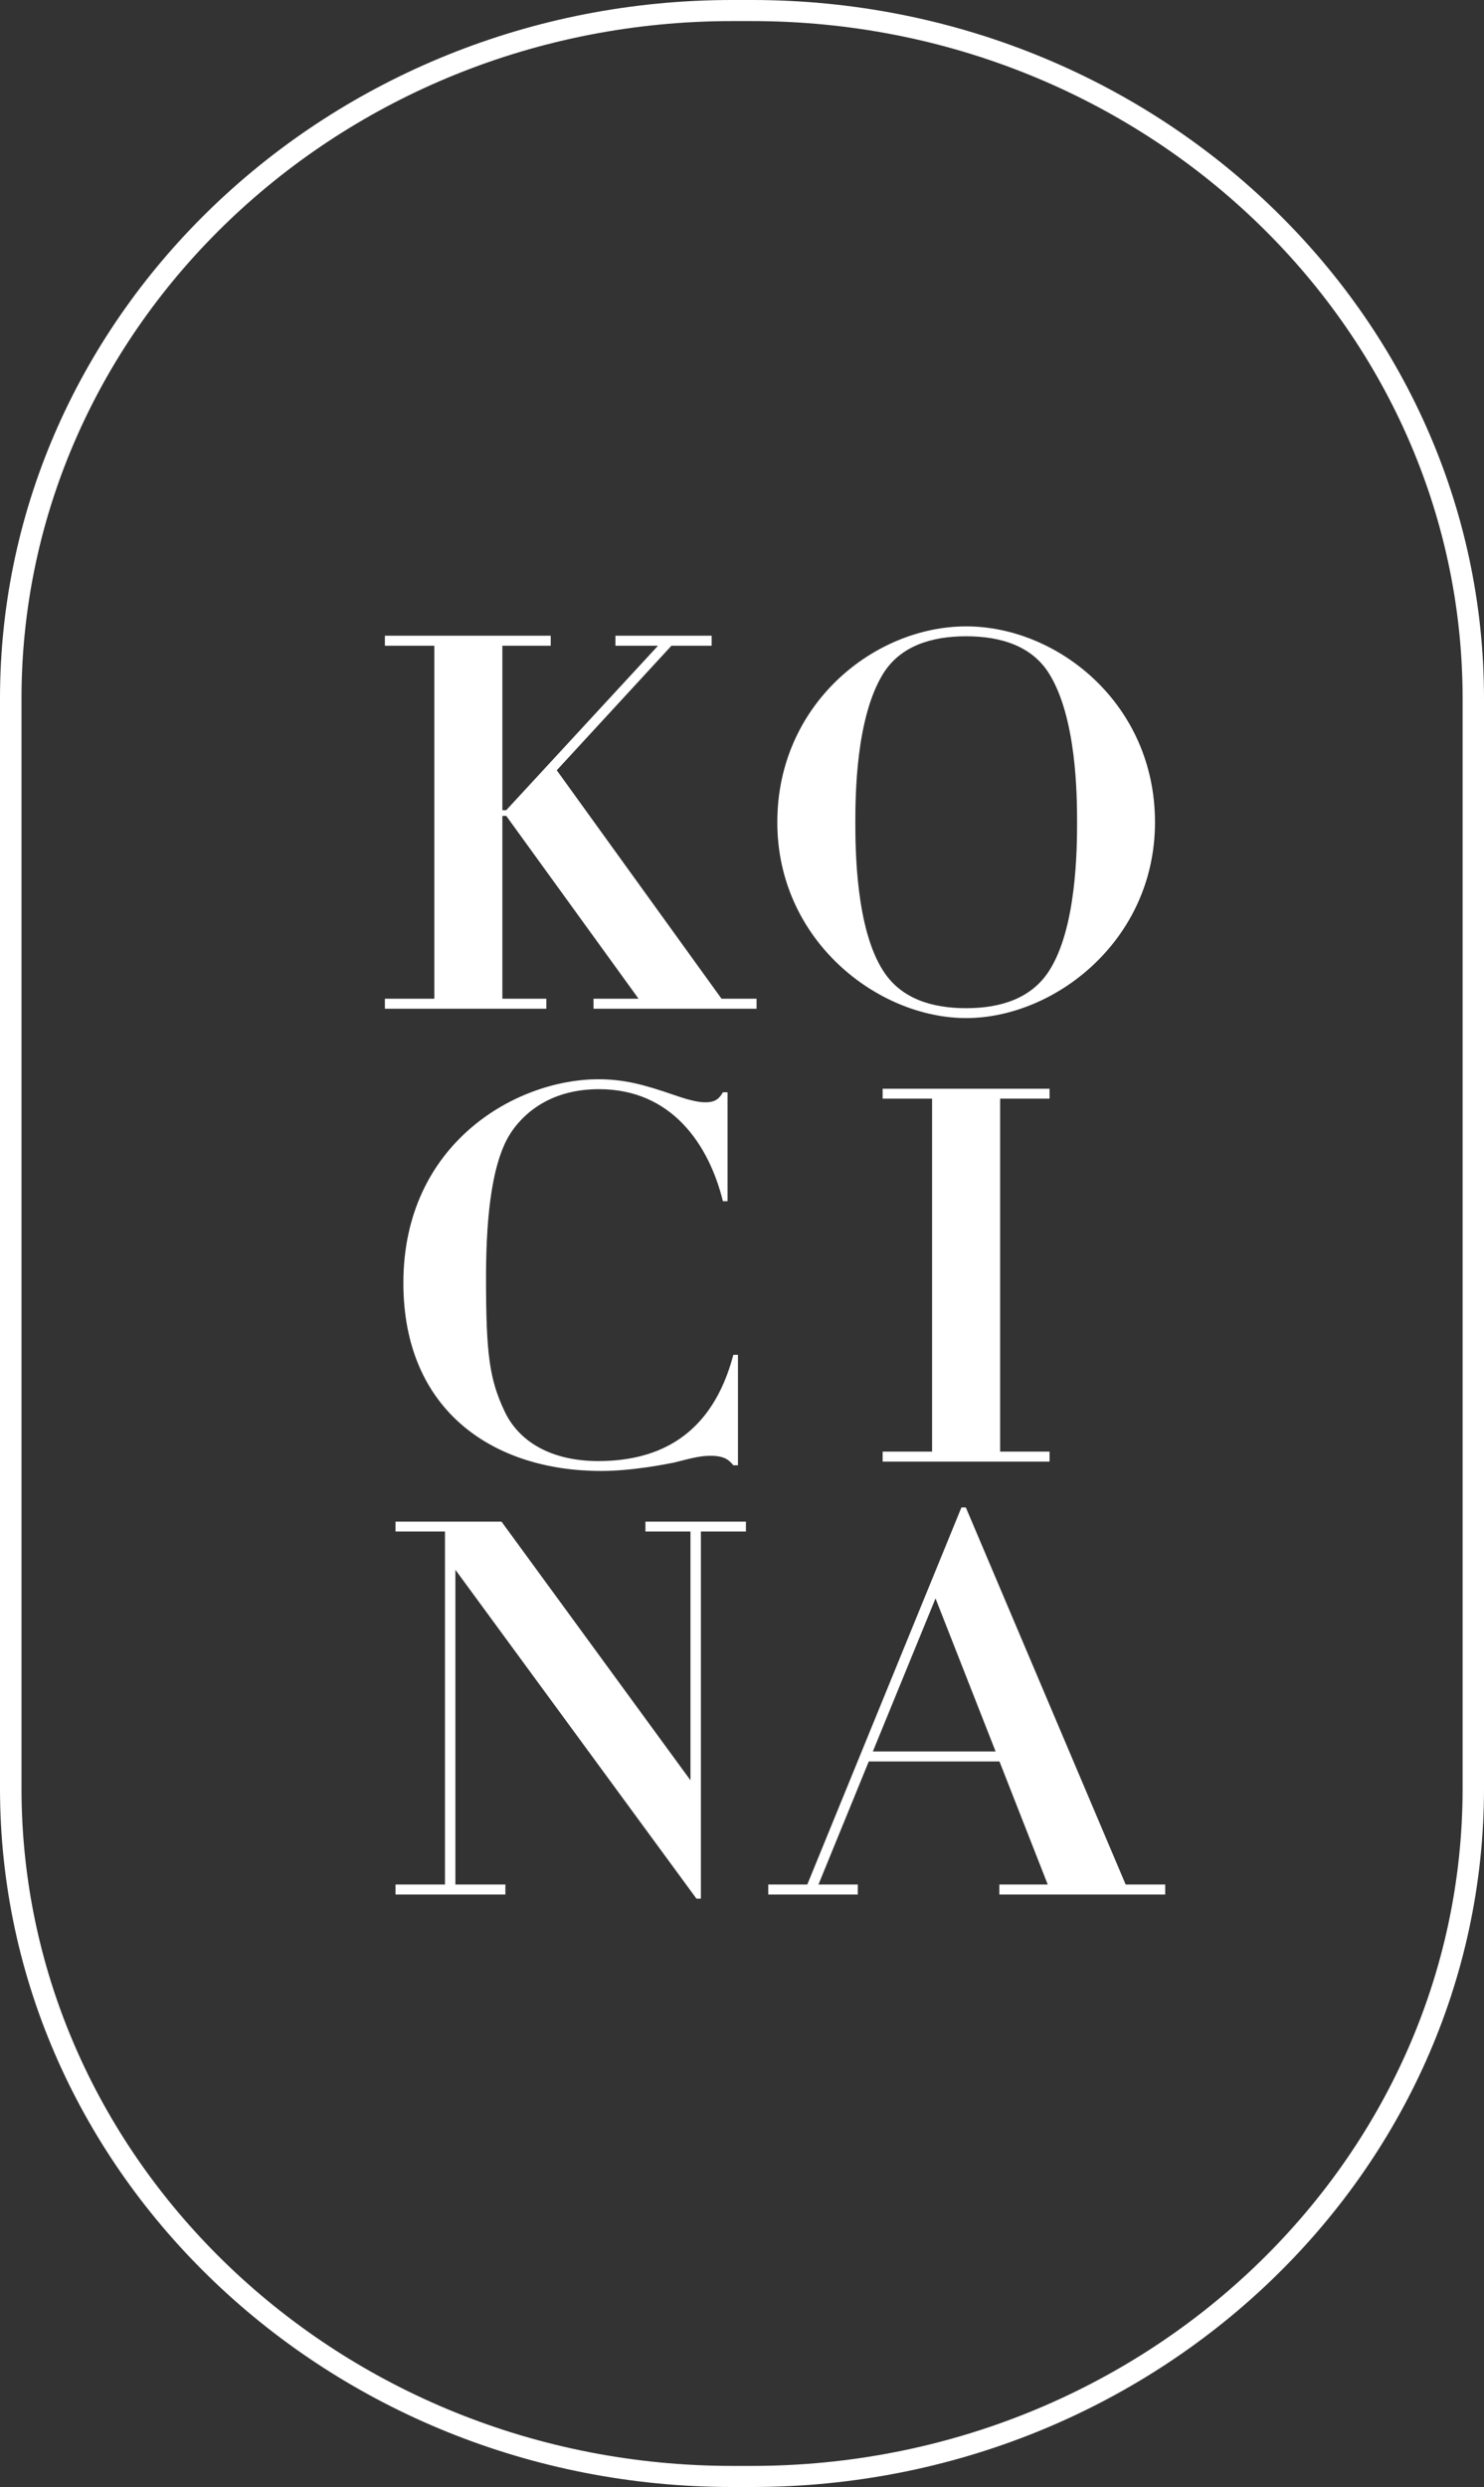
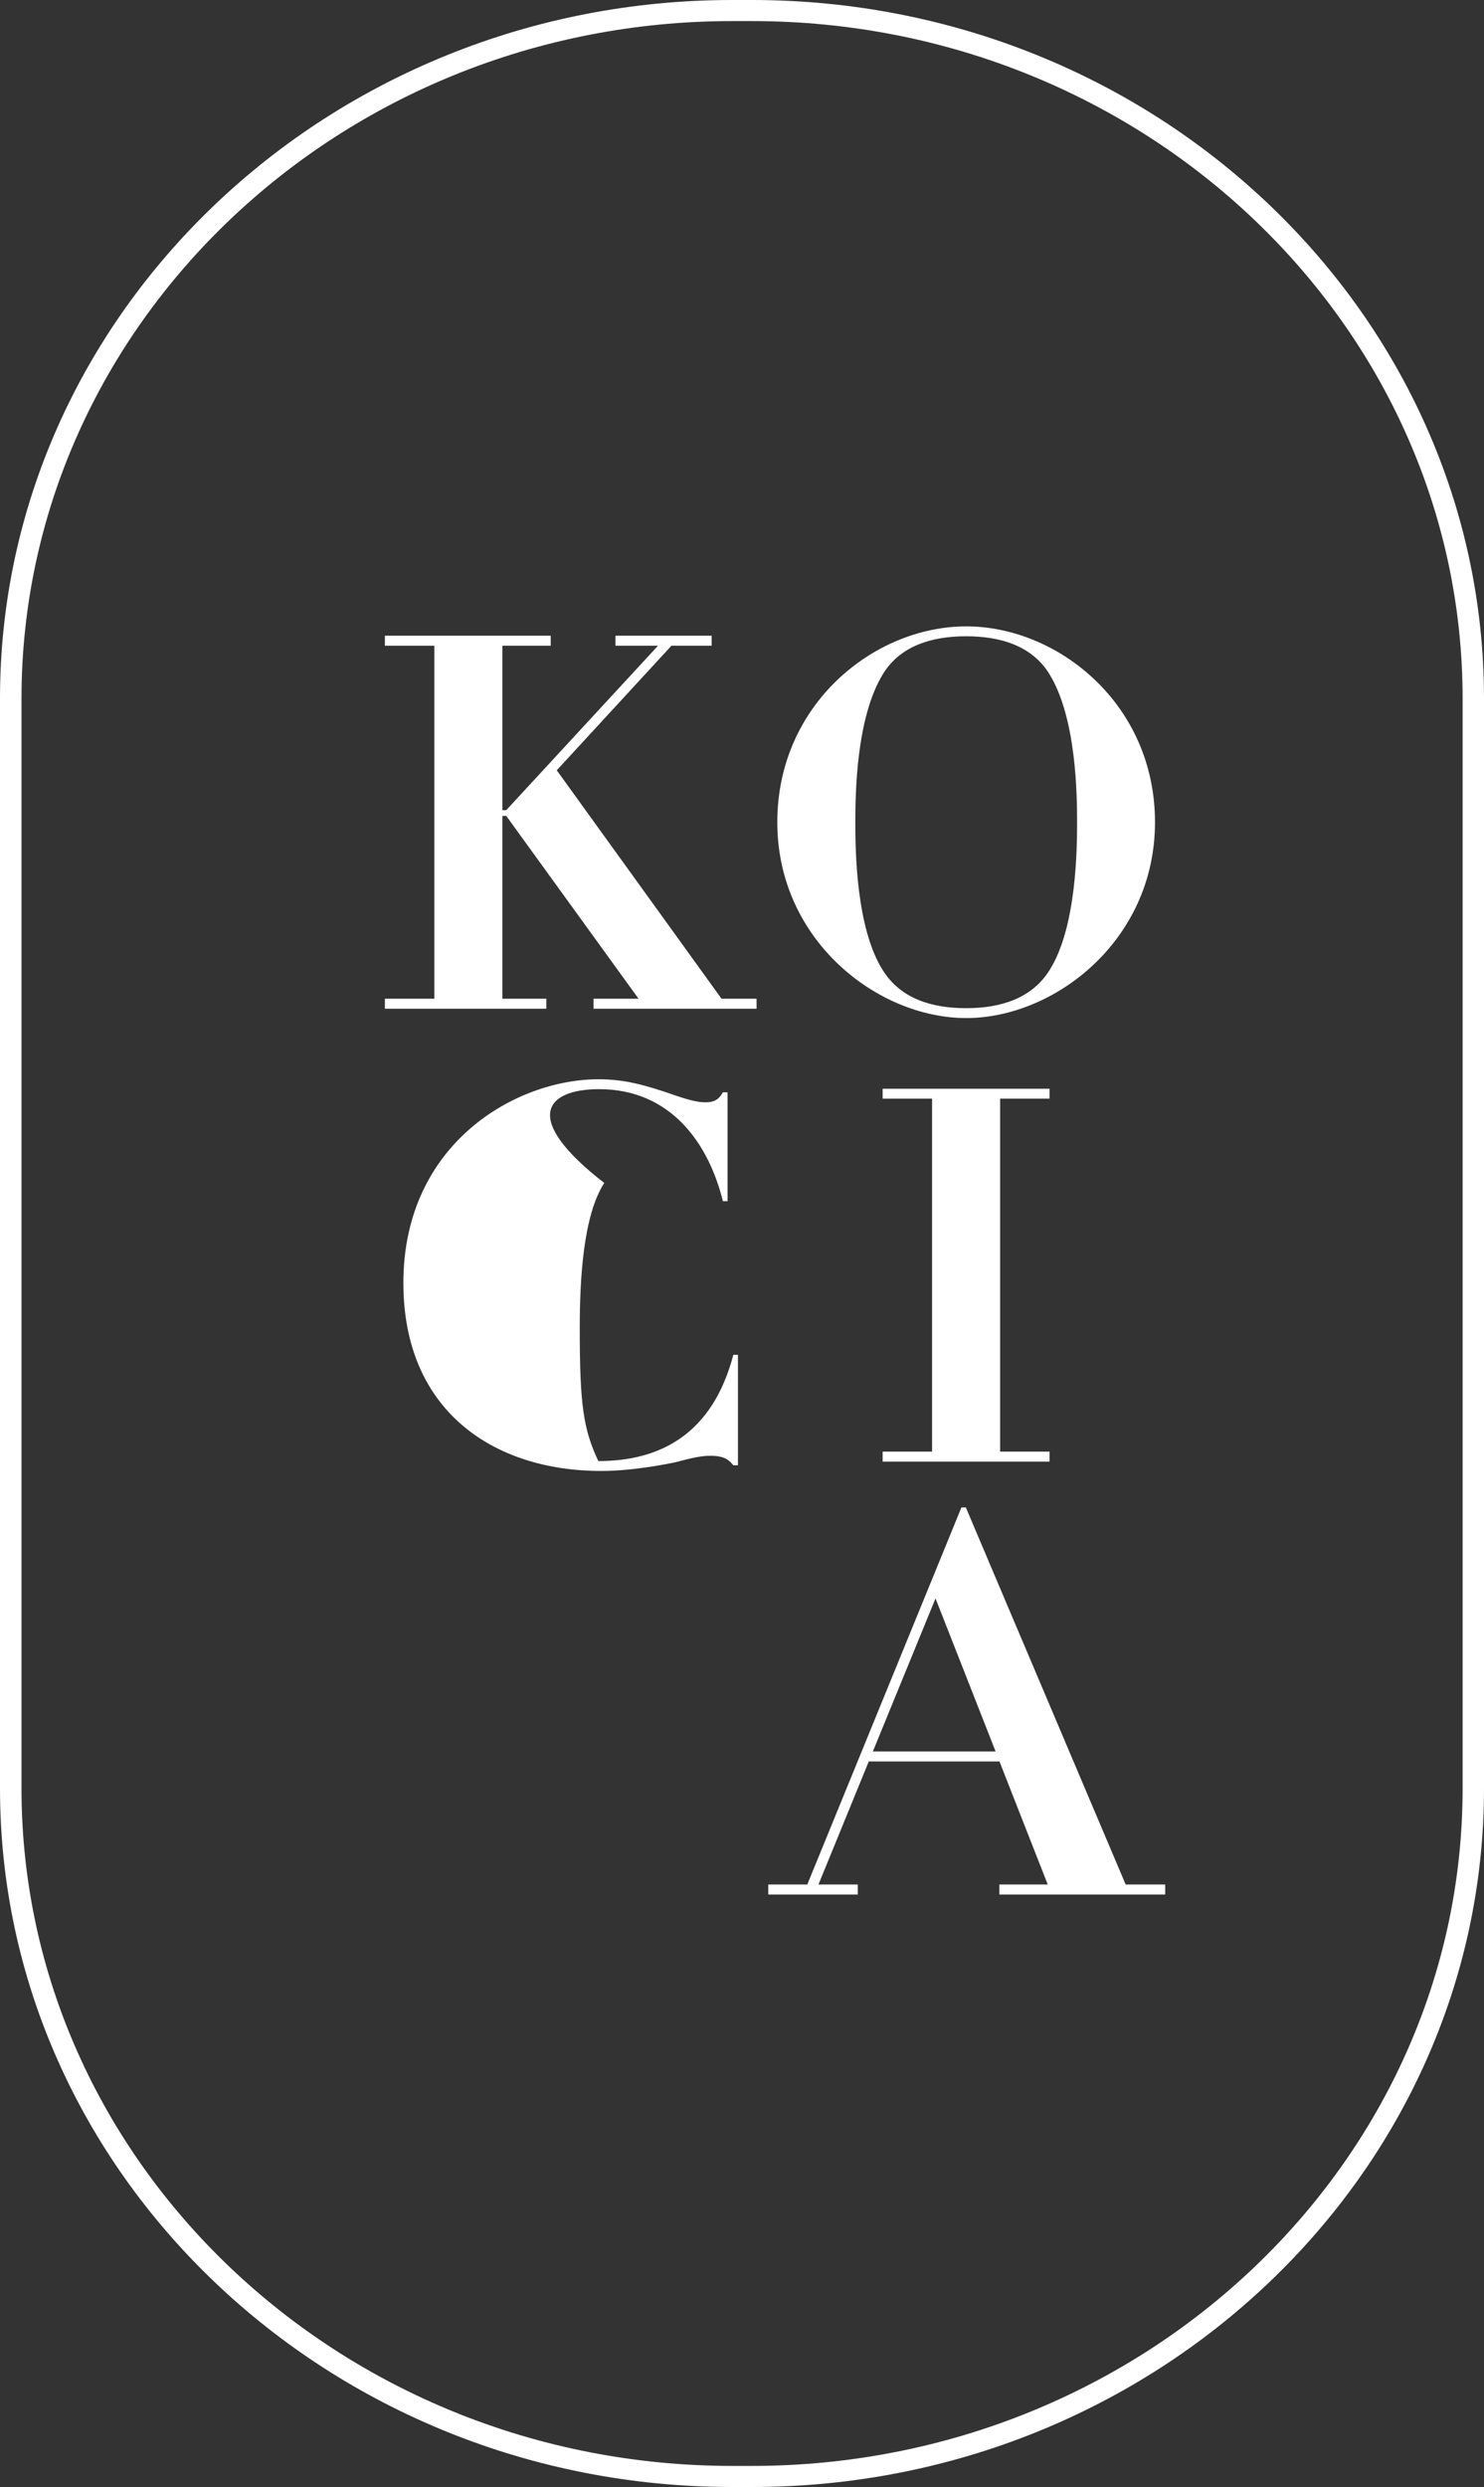
<svg xmlns="http://www.w3.org/2000/svg" version="1.1" id="Calque_1" x="0px" y="0px" style="enable-background:new 0 0 174 269;" xml:space="preserve" viewBox="18.46 18.38 138.07 231.24">
  <rect x="18.46" y="18.38" width="138.07" height="231.24" fill="#333333" stroke="none" />
  <style type="text/css">
	.st0{fill:#FFFFFF;}
</style>
  <g>
    <g>
      <g>
        <g>
          <path class="st0" d="M88.42,249.62h-1.84c-37.56,0-68.12-29.14-68.12-64.95V83.33c0-35.81,30.56-64.95,68.12-64.95h1.84      c37.56,0,68.11,29.14,68.11,64.95v101.34C156.53,220.48,125.98,249.62,88.42,249.62z M86.58,20.34      c-36.46,0-66.12,28.26-66.12,62.99v101.34c0,34.73,29.66,62.99,66.12,62.99h1.84c36.46,0,66.12-28.26,66.12-62.99V83.33      c0-34.73-29.66-62.99-66.12-62.99H86.58z" />
        </g>
      </g>
      <g>
        <g>
          <polygon class="st0" points="69.29,111.24 65.2,111.24 65.2,94.24 65.56,94.24 77.87,111.24 73.68,111.24 73.68,112.17       88.85,112.17 88.85,111.24 85.59,111.24 70.26,90 80.93,78.42 84.67,78.42 84.67,77.49 75.72,77.49 75.72,78.42 79.68,78.42       65.56,93.71 65.2,93.71 65.2,78.42 69.7,78.42 69.7,77.49 54.27,77.49 54.27,78.42 58.87,78.42 58.87,111.24 54.27,111.24       54.27,112.17 69.29,112.17     " />
        </g>
        <g>
          <path class="st0" d="M125.92,94.83c0-11-9.04-18.21-17.57-18.21c-8.53,0-17.57,7.21-17.57,18.21c0,11,9.35,18.21,17.57,18.21      C116.57,113.04,125.92,105.83,125.92,94.83z M116.06,108.66c-1.63,2.53-4.45,3.46-7.71,3.46c-3.27,0-6.08-0.92-7.71-3.46      c-2.56-3.94-2.6-11.35-2.6-13.83c0-2.48,0.05-9.74,2.6-13.83c1.58-2.53,4.44-3.46,7.71-3.46c3.27,0,6.13,0.93,7.71,3.46      c2.56,4.09,2.61,11.35,2.61,13.83C118.67,97.31,118.62,104.71,116.06,108.66z" />
        </g>
        <g>
-           <path class="st0" d="M74.19,119.65c6.77,0,10.23,5.16,11.53,10.42h0.43v-10.13h-0.43c-0.32,0.54-0.65,0.93-1.62,0.93      c-0.43,0-1.14-0.05-2.93-0.68c-2.81-0.97-4.65-1.46-7.04-1.46c-7.63,0-18.14,5.93-18.14,18.94c0,11.9,8.4,17.48,18.41,17.48      c2.87,0,6.01-0.63,6.77-0.78c1.89-0.49,2.54-0.63,3.41-0.63c1.36,0,1.73,0.44,2.11,0.88h0.43v-10.27h-0.43      c-1.95,7.4-6.82,9.88-12.56,9.88c-4.44,0-7.42-1.85-8.72-4.62c-1.41-2.97-1.73-5.31-1.73-12.37c0-4.53,0.32-10.47,2.28-13.49      C66.88,122.33,69.26,119.65,74.19,119.65z" />
+           <path class="st0" d="M74.19,119.65c6.77,0,10.23,5.16,11.53,10.42h0.43v-10.13h-0.43c-0.32,0.54-0.65,0.93-1.62,0.93      c-0.43,0-1.14-0.05-2.93-0.68c-2.81-0.97-4.65-1.46-7.04-1.46c-7.63,0-18.14,5.93-18.14,18.94c0,11.9,8.4,17.48,18.41,17.48      c2.87,0,6.01-0.63,6.77-0.78c1.89-0.49,2.54-0.63,3.41-0.63c1.36,0,1.73,0.44,2.11,0.88h0.43v-10.27h-0.43      c-1.95,7.4-6.82,9.88-12.56,9.88c-1.41-2.97-1.73-5.31-1.73-12.37c0-4.53,0.32-10.47,2.28-13.49      C66.88,122.33,69.26,119.65,74.19,119.65z" />
        </g>
        <g>
-           <polygon class="st0" points="83.26,194.92 83.67,194.92 83.67,160.78 87.86,160.78 87.86,159.86 78.51,159.86 78.51,160.78       82.7,160.78 82.7,183.91 65.12,159.86 55.26,159.86 55.26,160.78 59.86,160.78 59.86,193.6 55.26,193.6 55.26,194.53       65.48,194.53 65.48,193.6 60.83,193.6 60.83,164.34     " />
-         </g>
+           </g>
        <g>
          <path class="st0" d="M89.94,194.53h8.33v-0.93h-3.66l4.68-11.44h12.16l4.49,11.44h-4.5v0.93h15.43v-0.93h-3.68l-14.87-35.06      h-0.41L93.57,193.6h-3.63V194.53z M105.5,167l5.59,14.23H99.67L105.5,167z" />
        </g>
        <g>
          <polygon class="st0" points="116.11,120.53 116.11,119.61 100.58,119.61 100.58,120.53 105.18,120.53 105.18,153.35       100.58,153.35 100.58,154.28 116.11,154.28 116.11,153.35 111.51,153.35 111.51,120.53     " />
        </g>
      </g>
    </g>
  </g>
</svg>